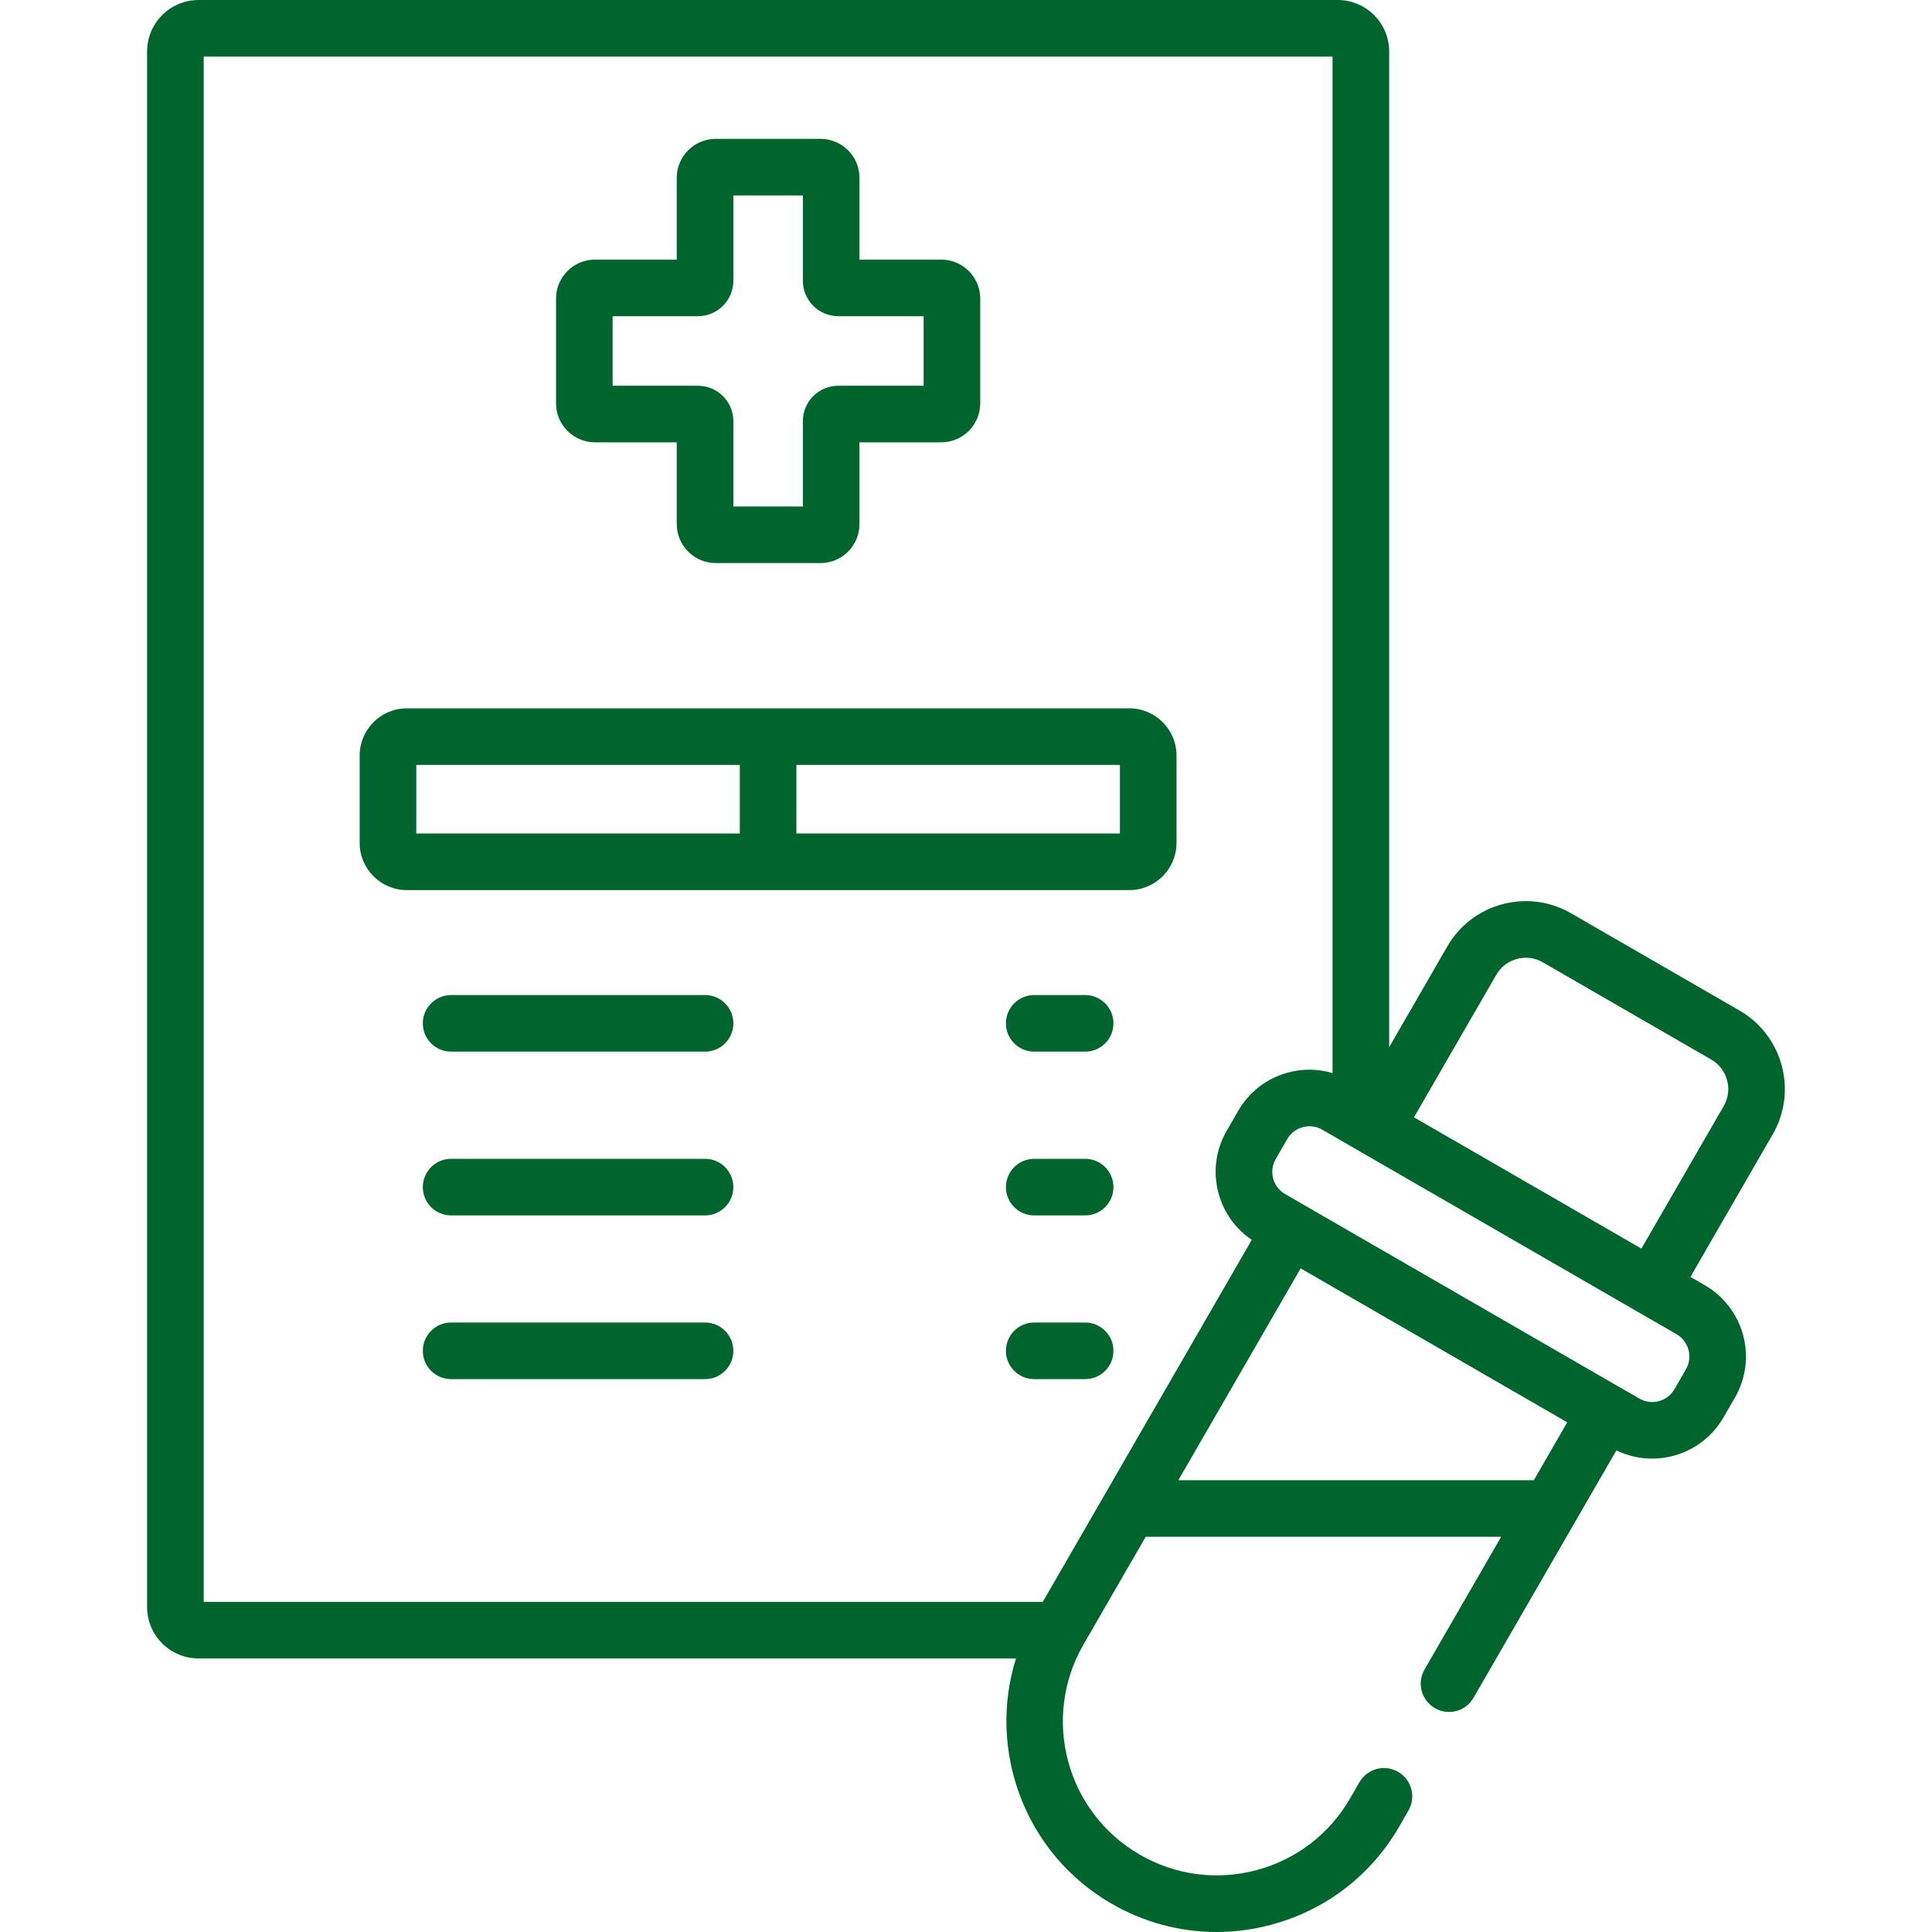
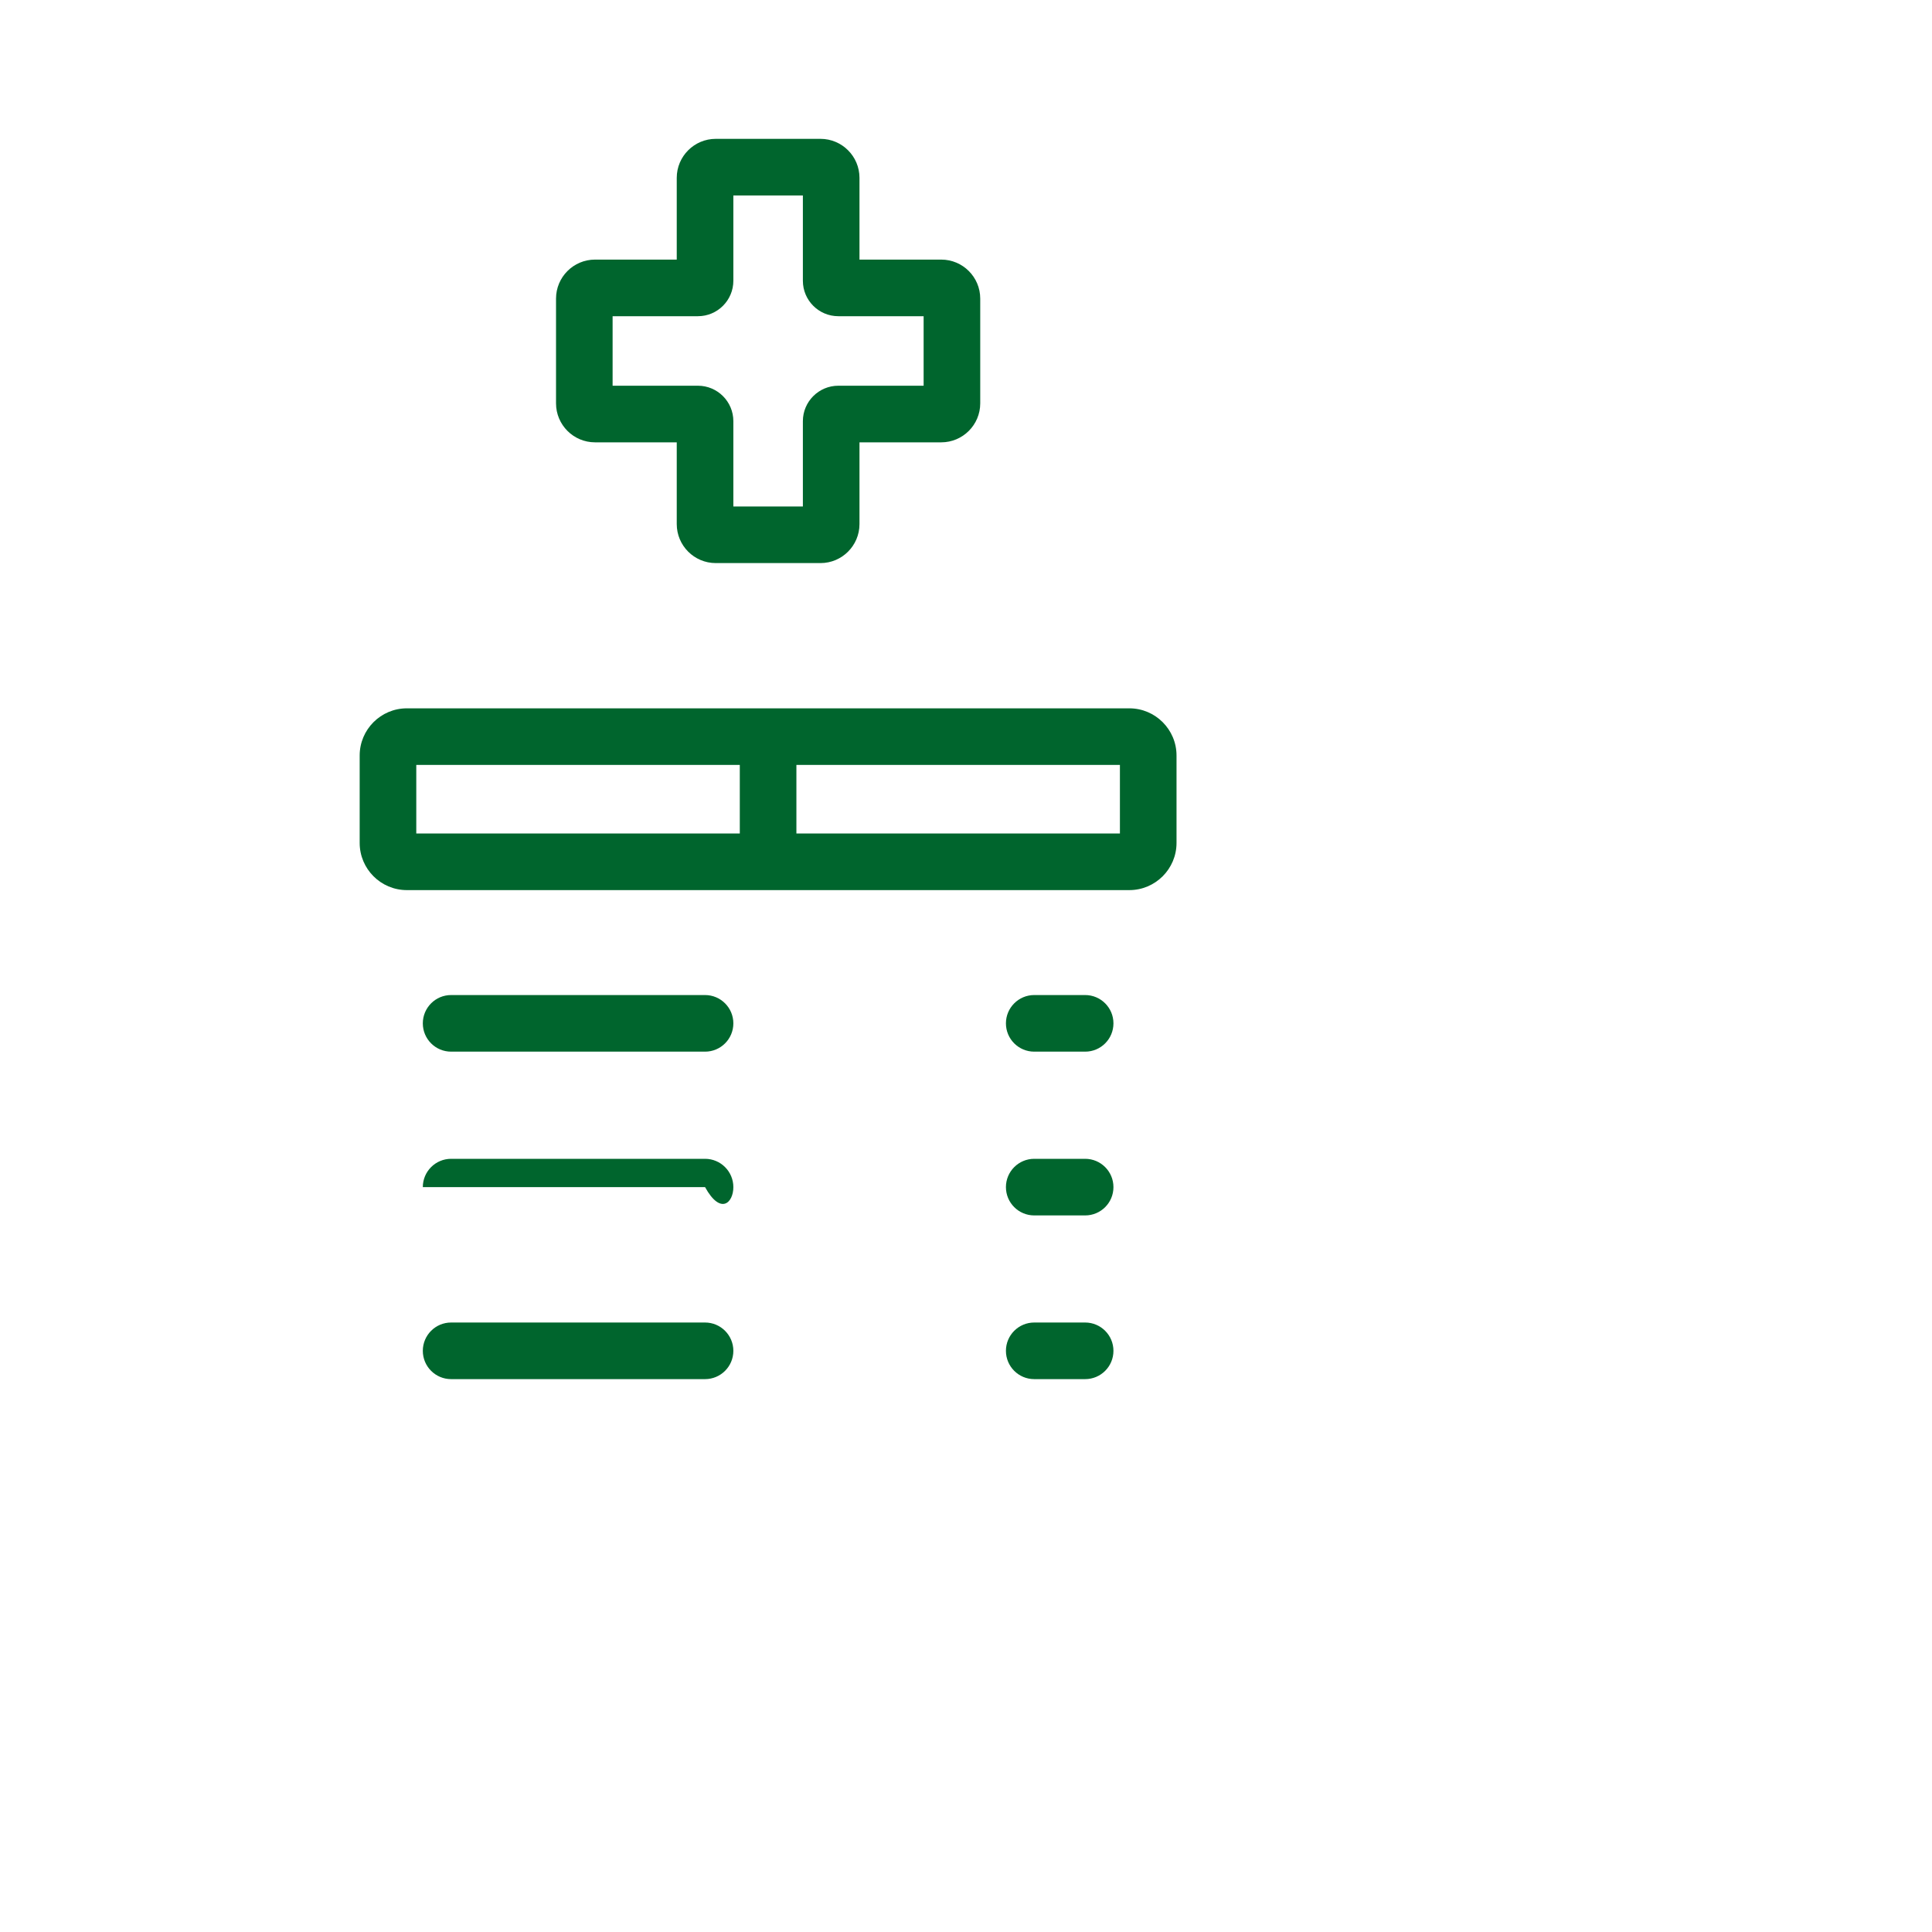
<svg xmlns="http://www.w3.org/2000/svg" width="60" height="60" viewBox="0 0 60 60" fill="none">
  <path d="M25.482 4.312H22.228C21.56 4.312 21.017 4.856 21.017 5.523V8.062H18.478C17.811 8.062 17.268 8.605 17.268 9.273V12.527C17.268 13.194 17.811 13.737 18.478 13.737H21.017V16.276C21.017 16.944 21.56 17.487 22.228 17.487H25.482C26.149 17.487 26.692 16.944 26.692 16.276V13.737H29.232C29.899 13.737 30.442 13.194 30.442 12.527V9.273C30.442 8.605 29.899 8.062 29.232 8.062H26.692V5.523C26.692 4.855 26.149 4.312 25.482 4.312ZM28.684 9.82V11.979H26.034C25.428 11.979 24.934 12.473 24.934 13.079V15.729H22.775V13.079C22.775 12.473 22.282 11.979 21.675 11.979H19.025V9.82H21.675C22.282 9.82 22.775 9.326 22.775 8.72V6.07H24.934V8.72C24.934 9.327 25.428 9.82 26.034 9.82H28.684Z" fill="#00652D" />
  <path d="M33.7 30.902H32.119C31.634 30.902 31.24 31.296 31.24 31.781C31.24 32.267 31.634 32.66 32.119 32.66H33.7C34.186 32.66 34.579 32.267 34.579 31.781C34.579 31.296 34.186 30.902 33.7 30.902Z" fill="#00652D" />
  <path d="M21.896 30.902H14.01C13.524 30.902 13.131 31.296 13.131 31.781C13.131 32.267 13.524 32.66 14.01 32.66H21.896C22.381 32.66 22.775 32.267 22.775 31.781C22.775 31.296 22.381 30.902 21.896 30.902Z" fill="#00652D" />
  <path d="M33.7 35.988H32.119C31.634 35.988 31.24 36.382 31.24 36.867C31.24 37.353 31.634 37.746 32.119 37.746H33.7C34.186 37.746 34.579 37.353 34.579 36.867C34.579 36.382 34.186 35.988 33.7 35.988Z" fill="#00652D" />
-   <path d="M21.896 35.988H14.01C13.524 35.988 13.131 36.382 13.131 36.867C13.131 37.353 13.524 37.746 14.01 37.746H21.896C22.381 37.746 22.775 37.353 22.775 36.867C22.775 36.382 22.381 35.988 21.896 35.988Z" fill="#00652D" />
+   <path d="M21.896 35.988H14.01C13.524 35.988 13.131 36.382 13.131 36.867H21.896C22.381 37.746 22.775 37.353 22.775 36.867C22.775 36.382 22.381 35.988 21.896 35.988Z" fill="#00652D" />
  <path d="M33.7 41.072H32.119C31.634 41.072 31.24 41.466 31.24 41.951C31.24 42.437 31.634 42.83 32.119 42.83H33.7C34.186 42.83 34.579 42.437 34.579 41.951C34.579 41.466 34.186 41.072 33.7 41.072Z" fill="#00652D" />
  <path d="M21.896 41.072H14.01C13.524 41.072 13.131 41.466 13.131 41.951C13.131 42.437 13.524 42.83 14.01 42.83H21.896C22.381 42.83 22.775 42.437 22.775 41.951C22.775 41.466 22.381 41.072 21.896 41.072Z" fill="#00652D" />
-   <path d="M54.024 31.384L48.791 28.363C48.14 27.987 47.382 27.887 46.656 28.082C45.93 28.276 45.323 28.742 44.947 29.393L43.142 32.52V1.598C43.142 0.717 42.425 0 41.544 0H6.166C5.285 0 4.568 0.717 4.568 1.598V8.349C4.568 8.835 4.962 9.228 5.447 9.228C5.933 9.228 6.326 8.835 6.326 8.349V1.758H41.384V33.325C40.939 33.193 40.465 33.183 40.005 33.307C39.346 33.483 38.795 33.906 38.454 34.497L38.097 35.115C37.755 35.706 37.665 36.395 37.841 37.054C38.002 37.653 38.367 38.16 38.875 38.504L32.385 49.747H6.326V2.451C6.326 1.965 5.933 1.572 5.447 1.572C4.962 1.572 4.568 1.965 4.568 2.451V49.906C4.568 50.788 5.285 51.505 6.166 51.505H31.552C30.657 54.361 31.823 57.564 34.521 59.121C35.529 59.703 36.646 60 37.779 60C38.347 60 38.919 59.925 39.482 59.774C41.169 59.322 42.579 58.241 43.452 56.728L43.742 56.226C43.984 55.806 43.84 55.268 43.42 55.026C43 54.783 42.462 54.927 42.219 55.347L41.929 55.849C41.291 56.955 40.26 57.746 39.027 58.077C37.794 58.407 36.506 58.237 35.4 57.599C33.112 56.278 32.329 53.358 33.65 51.07L35.58 47.727H46.619L44.24 51.848C43.997 52.268 44.141 52.806 44.562 53.048C44.981 53.291 45.519 53.148 45.762 52.727L50.198 45.044C50.553 45.216 50.932 45.299 51.307 45.299C52.19 45.299 53.051 44.84 53.523 44.022L53.88 43.403C54.585 42.184 54.165 40.618 52.945 39.914L52.498 39.655L55.054 35.228C55.83 33.884 55.367 32.16 54.024 31.384ZM36.595 45.969L40.393 39.391L48.672 44.171L47.634 45.969H36.595ZM52.358 42.525L52.001 43.143C51.782 43.523 51.293 43.654 50.913 43.435L39.91 37.083C39.53 36.863 39.398 36.377 39.619 35.994L39.976 35.376C40.195 34.996 40.682 34.863 41.064 35.084L52.067 41.436C52.447 41.656 52.578 42.144 52.358 42.525ZM53.532 34.349L50.975 38.776L43.913 34.699L46.469 30.272C46.761 29.767 47.408 29.594 47.912 29.885L53.145 32.906C53.649 33.198 53.823 33.845 53.532 34.349Z" fill="#00652D" />
  <path d="M35.073 21.998H12.635C11.827 21.998 11.17 22.655 11.17 23.463V26.178C11.17 26.986 11.827 27.643 12.635 27.643H35.073C35.88 27.643 36.538 26.986 36.538 26.178V23.463C36.538 22.655 35.88 21.998 35.073 21.998ZM12.928 23.756H22.975V25.885H12.928V23.756ZM34.78 25.885H24.733V23.756H34.78V25.885Z" fill="#00652D" />
</svg>